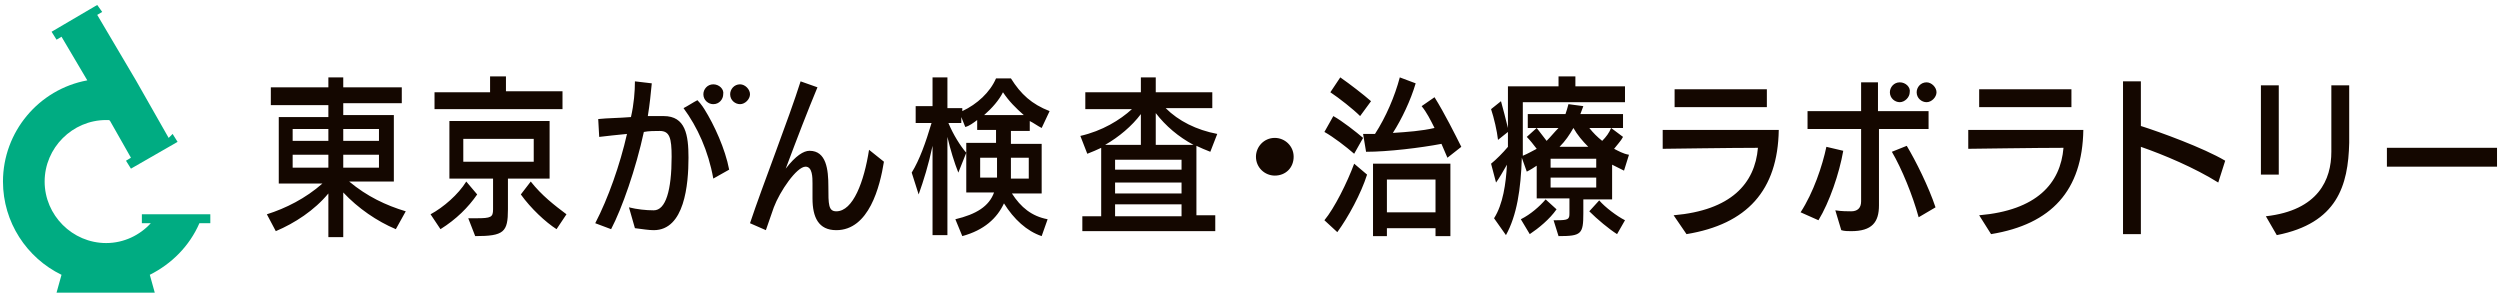
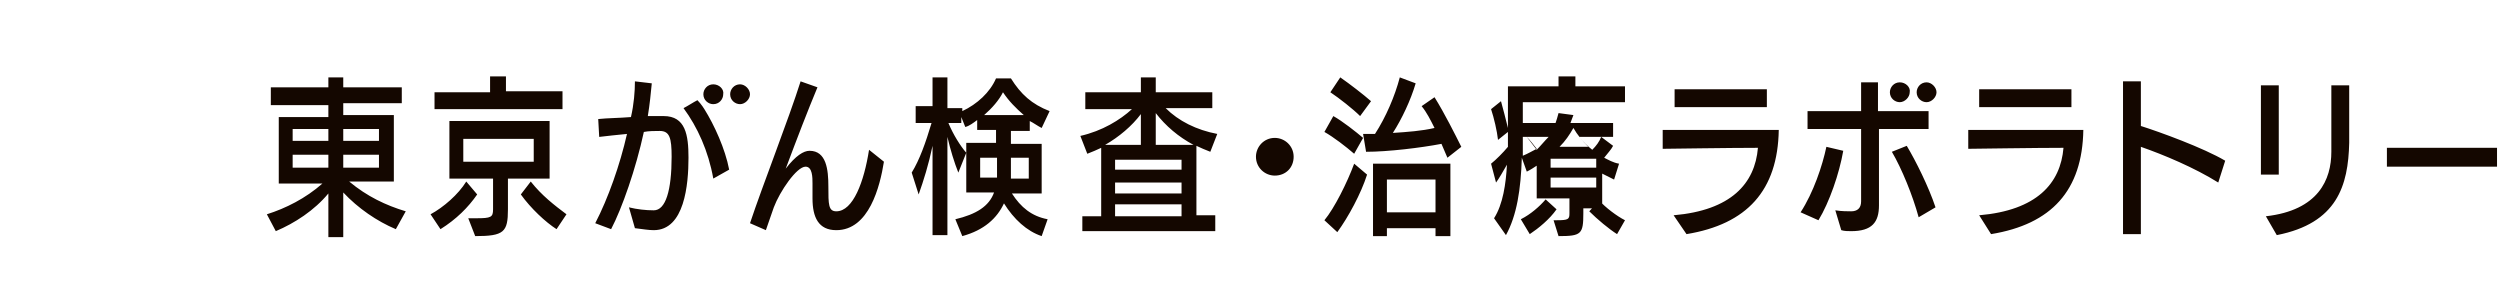
<svg xmlns="http://www.w3.org/2000/svg" version="1.1" id="レイヤー_1" x="0px" y="0px" width="252px" height="30px" viewBox="0 0 252 30" style="enable-background:new 0 0 252 30;" xml:space="preserve">
  <style type="text/css">
	.st0{fill:#00AC82;}
	.st1{fill:#140700;}
</style>
  <g>
-     <path class="st0" d="M21.2,22.5v-0.9h-6.9v0.9v0h0.9c-1.1,1.2-2.7,2-4.5,2c-3.4,0-6.2-2.8-6.2-6.2c0-3.4,2.8-6.2,6.2-6.2   c0.1,0,0.2,0,0.3,0l0.1,0.1l2.1,3.7l-0.5,0.3l0.5,0.8l4.7-2.7l-0.5-0.8L17,13.9l-3.3-5.8L9.8,1.5l0.5-0.3L9.8,0.5L5.2,3.2l0.5,0.8   l0.5-0.3l2.6,4.4C3.9,9,0.3,13.3,0.3,18.3c0,4.1,2.4,7.7,5.9,9.4l-0.5,1.8h9.9l-0.5-1.8c2.2-1.1,4-2.9,5-5.2L21.2,22.5L21.2,22.5z" />
-     <path class="st1" d="M65.9,23.2c-0.5,0-1.1-0.1-1.9-0.2l-0.6-2.1c0.8,0.2,1.7,0.3,2.5,0.3c1.2,0,1.8-2,1.8-5.4   c0-1.9-0.2-2.6-1.2-2.6c-0.5,0-1.1,0-1.6,0.1c-0.8,3.7-2.2,7.7-3.3,9.8L60,22.5c1.3-2.5,2.5-5.9,3.2-9c-1,0.1-2,0.2-2.8,0.3   l-0.1-1.8c0.9-0.1,2.1-0.1,3.3-0.2c0.3-1.3,0.4-2.6,0.4-3.6l1.7,0.2c-0.1,1-0.2,2.1-0.4,3.3c0.5,0,1.1,0,1.6,0   c2.2,0,2.5,1.9,2.5,4.2C69.4,18.6,69,23.2,65.9,23.2L65.9,23.2z M71.9,18c-0.5-2.8-1.6-5.2-3-7.1c0.4-0.2,1-0.6,1.4-0.8   C70.7,10.5,71,11,71,11c1,1.6,2.1,4,2.5,6.1L71.9,18z M89.1,16.3c-0.4,2.5-1.5,6.9-4.8,6.9c-1.8,0-2.4-1.3-2.4-3.2v-0.1   c0-0.4,0-0.9,0-1.4c0-0.6,0-1.7-0.7-1.7c-0.9,0-2.6,2.5-3.2,4.1c-0.3,0.9-0.5,1.4-0.8,2.3l-1.6-0.7c1.3-3.9,3.9-10.5,5.1-14.3   l1.7,0.6c-1,2.4-2,5-3.2,8.2c1-1.3,1.8-1.8,2.4-1.8h0c1.7,0,1.9,1.9,1.9,3.6c0,1.8,0,2.5,0.8,2.5c1.7,0,2.8-3,3.3-6.2L89.1,16.3z    M105,23.8c-1.5-0.5-2.8-1.7-3.8-3.3c-0.7,1.5-2,2.7-4.2,3.3l-0.7-1.7c2.1-0.5,3.4-1.3,3.9-2.7h-2.8v-5h3v-1.3l-1.9,0v-1   c-0.4,0.3-0.8,0.6-1.2,0.7l-0.4-1v0.6h-1.3c0.5,1.2,1.2,2.3,1.8,3l-0.8,2c-0.4-1-0.8-2.3-1.1-3.6v9.9H94v-9   c-0.4,1.9-0.9,3.5-1.4,4.9l-0.7-2.2c0.8-1.3,1.4-3,2-5h-1.6v-1.7H94V7.8h1.5v3.1H97v0.3c1.5-0.7,2.8-1.9,3.4-3.3h1.5   c1,1.6,2.1,2.6,3.9,3.3l-0.8,1.7c-0.4-0.2-0.8-0.5-1.2-0.7v1h-1.9v1.3h3.1v5h-3c0.9,1.4,2,2.3,3.6,2.6L105,23.8z M100.5,15.9h-1.7   v2h1.7c0-0.1,0-0.2,0-0.4V15.9z M103.2,11.6c-0.8-0.7-1.5-1.4-2.1-2.3c-0.4,0.8-1.1,1.6-1.9,2.3H103.2z M103.7,15.9h-1.8v1.7   c0,0.1,0,0.2,0,0.4h1.8V15.9z M109.1,23.4v-1.6h1.9v-6.9c-0.4,0.2-0.9,0.4-1.4,0.6l-0.7-1.8c2.2-0.5,4-1.6,5.2-2.7h-4.7V9.3h5.6   V7.8h1.5v1.5h5.7v1.6h-4.7c1.3,1.3,3.1,2.2,5.2,2.6l-0.7,1.8c-0.5-0.2-1-0.4-1.4-0.6v7h1.9v1.6H109.1z M115,11.5   c-0.9,1.2-2.2,2.3-3.6,3.1h3.6V11.5z M119.1,16.1h-6.7v1h6.7V16.1z M119.1,18.4h-6.7v1.1h6.7V18.4z M119.1,20.6h-6.7v1.2h6.7V20.6z    M120.3,14.6c-1.5-0.8-2.8-1.9-3.8-3.2v3.2H120.3z M128.5,17.7c-1,0-1.9-0.8-1.9-1.9c0-1,0.8-1.9,1.9-1.9c1,0,1.9,0.8,1.9,1.9   C130.4,16.9,129.6,17.7,128.5,17.7z M136.5,15.5c-0.8-0.7-2.1-1.7-3-2.2l0.9-1.6c0.9,0.5,2.3,1.6,3,2.2L136.5,15.5z M133.5,22.2   c1-1.2,2.3-3.8,3-5.7l1.3,1.1c-0.6,1.9-1.9,4.3-3,5.8L133.5,22.2z M137.1,11.7c-0.7-0.7-2.1-1.8-3-2.4l1-1.5c1,0.7,2.3,1.7,3.1,2.4   L137.1,11.7z M145.9,15.9l-0.6-1.4c-2.1,0.4-5.4,0.8-7.6,0.8l-0.3-1.8c0.4,0,0.8,0,1.2,0c1.1-1.7,2-3.8,2.5-5.7l1.6,0.6   c-0.5,1.7-1.4,3.6-2.3,5c1.5-0.1,2.9-0.2,4.2-0.5c-0.4-0.8-0.8-1.6-1.3-2.2l1.3-0.9c1,1.6,2.1,3.8,2.7,5L145.9,15.9z M144.7,23.8   V23h-4.9v0.8h-1.4v-7.3h7.8v7.3H144.7z M144.7,18.1h-4.9v3.3h4.9V18.1z M159.6,20.1v1.4c0,2.1-0.2,2.3-2.5,2.3l-0.5-1.6h0.3   c1.2,0,1.3-0.1,1.3-0.7v-1.5h-3.3v-3.3c-0.3,0.2-0.6,0.4-1,0.6l-0.5-1.4c-0.1,3.2-0.5,5.8-1.6,7.8l-1.2-1.7   c0.9-1.4,1.2-3.5,1.3-5.4c-0.4,0.7-0.8,1.4-1.1,1.8l-0.5-1.9c0.5-0.4,1.2-1.1,1.7-1.7c0-0.3,0-0.6,0-0.9v-0.6l-1,0.8   c-0.1-0.9-0.4-2.2-0.7-3.1l1-0.8c0.2,0.7,0.5,1.9,0.7,2.7V8.7h5.1v-1h1.7v1h5v1.6h-10.3v3.2c0,0.8,0,1.5,0,2.2   c0.5-0.2,1-0.5,1.4-0.7c-0.3-0.4-0.7-0.9-1-1.2l1-0.9c0.3,0.4,0.7,0.9,1,1.3c0.4-0.4,0.8-0.9,1.2-1.3h-3.1v-1.4h3.8   c0.1-0.3,0.2-0.6,0.3-1l1.5,0.2c-0.1,0.3-0.2,0.5-0.3,0.8h4.3v1.4h-3.4c0.4,0.5,0.8,0.9,1.3,1.3c0.4-0.4,0.7-0.8,0.9-1.3l1.2,0.9   c-0.2,0.4-0.6,0.8-0.9,1.2c0.4,0.2,0.9,0.5,1.5,0.6l-0.5,1.6c-0.4-0.2-0.8-0.4-1.2-0.6v3.5H159.6z M153.3,22.1c1-0.5,1.9-1.3,2.5-2   l1.1,1c-0.7,1-1.8,1.9-2.7,2.5L153.3,22.1z M160.9,16h-4.6v0.9h4.6L160.9,16z M160.9,17.9h-4.6v1h4.6V17.9z M160.1,14.8   c-0.6-0.6-1.1-1.2-1.5-1.9h0c-0.4,0.7-0.8,1.3-1.4,1.9H160.1z M163,23.6c-0.8-0.5-2-1.5-2.8-2.3l1-1.1c0.6,0.7,1.8,1.6,2.6,2   L163,23.6z M168.7,21.7c5.8-0.5,8.2-3.2,8.5-6.8c-2.6,0-9.4,0.1-9.6,0.1v-1.9h11.7c-0.1,6.1-3.2,9.5-9.3,10.5L168.7,21.7z    M168.8,10.7V9l9.3,0v1.8H168.8z M181.5,21.4c1.3-2,2.2-4.7,2.6-6.6l1.7,0.4c-0.4,2.3-1.4,5.2-2.5,7L181.5,21.4z M189.4,13   c0,1.2,0,7.4,0,7.7c0,1.7-0.7,2.6-2.8,2.6c-0.3,0-0.7,0-1-0.1l-0.6-2c0.6,0.1,1.3,0.1,1.6,0.1c0.6,0,1-0.3,1-1c0-0.7,0-4.3,0-7.3   h-5.4v-1.8h5.4l0-2.9h1.7l0,2.9h5.1V13H189.4z M193.4,21.9c-0.6-2.2-1.7-4.9-2.7-6.6l1.5-0.6c0.9,1.5,2.2,4.1,2.9,6.2L193.4,21.9z    M199.5,21.7c5.8-0.5,8.2-3.2,8.5-6.8c-2.6,0-9.4,0.1-9.6,0.1v-1.9H210c-0.1,6.1-3.2,9.5-9.3,10.5L199.5,21.7z M199.5,10.7V9l9.3,0   v1.8H199.5z M223.6,18.4c-2.4-1.5-5.5-2.8-7.8-3.6v8.8l-1.8,0V8.2h1.8v4.5c1.9,0.6,6.3,2.2,8.5,3.5L223.6,18.4z M227.9,17.6v-9h1.8   v9H227.9z M228.4,21.8c5.3-0.6,6.6-3.7,6.6-6.5c0-0.5,0-1.1,0-1.6c0-2,0-4.2,0-5.1h1.8c0,0.4,0,1.9,0,3.5c0,0.8,0,1.6,0,2.3   c-0.1,4.3-1.2,8.1-7.3,9.3L228.4,21.8z M240.6,16.8v-1.9h11.1v1.9H240.6z M71.9,8.5c-0.6,0-1,0.5-1,1c0,0.6,0.5,1,1,1   c0.6,0,1-0.5,1-1C73,9,72.5,8.5,71.9,8.5z M74.6,8.5c-0.6,0-1,0.5-1,1c0,0.6,0.5,1,1,1s1-0.5,1-1C75.6,9,75.1,8.5,74.6,8.5z    M191.5,8.3c-0.6,0-1,0.5-1,1c0,0.6,0.5,1,1,1s1-0.5,1-1C192.6,8.8,192.1,8.3,191.5,8.3z M194.2,8.3c-0.6,0-1,0.5-1,1   c0,0.6,0.5,1,1,1s1-0.5,1-1C195.2,8.8,194.7,8.3,194.2,8.3z M39.9,23.1c-1.9-0.8-3.8-2.1-5.3-3.7v4.5h-1.5v-4.4   c-1.4,1.7-3.4,3-5.3,3.8l-0.9-1.7c1.9-0.6,3.9-1.6,5.6-3.1h-4.4v-6.7h5v-1.2h-5.8V8.8h5.8v-1h1.5v1h5.9v1.6h-5.9v1.2h5.1v6.7h-4.5   c1.8,1.5,3.7,2.4,5.7,3L39.9,23.1z M33.1,13h-3.6v1.2h3.6V13z M33.1,15.6h-3.6v1.3h3.6V15.6z M38.2,13h-3.6v1.2h3.6V13z M38.2,15.6   h-3.6v1.3h3.6V15.6z M43.4,21.6c1.3-0.7,2.8-2,3.6-3.3l1.1,1.3c-0.9,1.3-2.1,2.5-3.7,3.5L43.4,21.6z M43.8,11V9.3h5.6V7.7H51v1.5   h5.7V11H43.8z M51.2,18v3.1c0,2.3-0.4,2.7-3.3,2.7L47.2,22H48c1.5,0,1.7-0.1,1.7-0.9V18h-4.4v-5.8h10.1V18H51.2z M53.8,14h-7.1v2.3   h7.1V14z M56.1,23.1c-1.1-0.7-2.6-2.1-3.6-3.5l1-1.3c1.1,1.4,2.4,2.4,3.6,3.3L56.1,23.1z" />
+     <path class="st1" d="M65.9,23.2c-0.5,0-1.1-0.1-1.9-0.2l-0.6-2.1c0.8,0.2,1.7,0.3,2.5,0.3c1.2,0,1.8-2,1.8-5.4   c0-1.9-0.2-2.6-1.2-2.6c-0.5,0-1.1,0-1.6,0.1c-0.8,3.7-2.2,7.7-3.3,9.8L60,22.5c1.3-2.5,2.5-5.9,3.2-9c-1,0.1-2,0.2-2.8,0.3   l-0.1-1.8c0.9-0.1,2.1-0.1,3.3-0.2c0.3-1.3,0.4-2.6,0.4-3.6l1.7,0.2c-0.1,1-0.2,2.1-0.4,3.3c0.5,0,1.1,0,1.6,0   c2.2,0,2.5,1.9,2.5,4.2C69.4,18.6,69,23.2,65.9,23.2L65.9,23.2z M71.9,18c-0.5-2.8-1.6-5.2-3-7.1c0.4-0.2,1-0.6,1.4-0.8   C70.7,10.5,71,11,71,11c1,1.6,2.1,4,2.5,6.1L71.9,18z M89.1,16.3c-0.4,2.5-1.5,6.9-4.8,6.9c-1.8,0-2.4-1.3-2.4-3.2v-0.1   c0-0.4,0-0.9,0-1.4c0-0.6,0-1.7-0.7-1.7c-0.9,0-2.6,2.5-3.2,4.1c-0.3,0.9-0.5,1.4-0.8,2.3l-1.6-0.7c1.3-3.9,3.9-10.5,5.1-14.3   l1.7,0.6c-1,2.4-2,5-3.2,8.2c1-1.3,1.8-1.8,2.4-1.8h0c1.7,0,1.9,1.9,1.9,3.6c0,1.8,0,2.5,0.8,2.5c1.7,0,2.8-3,3.3-6.2L89.1,16.3z    M105,23.8c-1.5-0.5-2.8-1.7-3.8-3.3c-0.7,1.5-2,2.7-4.2,3.3l-0.7-1.7c2.1-0.5,3.4-1.3,3.9-2.7h-2.8v-5h3v-1.3l-1.9,0v-1   c-0.4,0.3-0.8,0.6-1.2,0.7l-0.4-1v0.6h-1.3c0.5,1.2,1.2,2.3,1.8,3l-0.8,2c-0.4-1-0.8-2.3-1.1-3.6v9.9H94v-9   c-0.4,1.9-0.9,3.5-1.4,4.9l-0.7-2.2c0.8-1.3,1.4-3,2-5h-1.6v-1.7H94V7.8h1.5v3.1H97v0.3c1.5-0.7,2.8-1.9,3.4-3.3h1.5   c1,1.6,2.1,2.6,3.9,3.3l-0.8,1.7c-0.4-0.2-0.8-0.5-1.2-0.7v1h-1.9v1.3h3.1v5h-3c0.9,1.4,2,2.3,3.6,2.6L105,23.8z M100.5,15.9h-1.7   v2h1.7c0-0.1,0-0.2,0-0.4V15.9z M103.2,11.6c-0.8-0.7-1.5-1.4-2.1-2.3c-0.4,0.8-1.1,1.6-1.9,2.3H103.2z M103.7,15.9h-1.8v1.7   c0,0.1,0,0.2,0,0.4h1.8V15.9z M109.1,23.4v-1.6h1.9v-6.9c-0.4,0.2-0.9,0.4-1.4,0.6l-0.7-1.8c2.2-0.5,4-1.6,5.2-2.7h-4.7V9.3h5.6   V7.8h1.5v1.5h5.7v1.6h-4.7c1.3,1.3,3.1,2.2,5.2,2.6l-0.7,1.8c-0.5-0.2-1-0.4-1.4-0.6v7h1.9v1.6H109.1z M115,11.5   c-0.9,1.2-2.2,2.3-3.6,3.1h3.6V11.5z M119.1,16.1h-6.7v1h6.7V16.1z M119.1,18.4h-6.7v1.1h6.7V18.4z M119.1,20.6h-6.7v1.2h6.7V20.6z    M120.3,14.6c-1.5-0.8-2.8-1.9-3.8-3.2v3.2H120.3z M128.5,17.7c-1,0-1.9-0.8-1.9-1.9c0-1,0.8-1.9,1.9-1.9c1,0,1.9,0.8,1.9,1.9   C130.4,16.9,129.6,17.7,128.5,17.7z M136.5,15.5c-0.8-0.7-2.1-1.7-3-2.2l0.9-1.6c0.9,0.5,2.3,1.6,3,2.2L136.5,15.5z M133.5,22.2   c1-1.2,2.3-3.8,3-5.7l1.3,1.1c-0.6,1.9-1.9,4.3-3,5.8L133.5,22.2z M137.1,11.7c-0.7-0.7-2.1-1.8-3-2.4l1-1.5c1,0.7,2.3,1.7,3.1,2.4   L137.1,11.7z M145.9,15.9l-0.6-1.4c-2.1,0.4-5.4,0.8-7.6,0.8l-0.3-1.8c0.4,0,0.8,0,1.2,0c1.1-1.7,2-3.8,2.5-5.7l1.6,0.6   c-0.5,1.7-1.4,3.6-2.3,5c1.5-0.1,2.9-0.2,4.2-0.5c-0.4-0.8-0.8-1.6-1.3-2.2l1.3-0.9c1,1.6,2.1,3.8,2.7,5L145.9,15.9z M144.7,23.8   V23h-4.9v0.8h-1.4v-7.3h7.8v7.3H144.7z M144.7,18.1h-4.9v3.3h4.9V18.1z M159.6,20.1v1.4c0,2.1-0.2,2.3-2.5,2.3l-0.5-1.6h0.3   c1.2,0,1.3-0.1,1.3-0.7v-1.5h-3.3v-3.3c-0.3,0.2-0.6,0.4-1,0.6l-0.5-1.4c-0.1,3.2-0.5,5.8-1.6,7.8l-1.2-1.7   c0.9-1.4,1.2-3.5,1.3-5.4c-0.4,0.7-0.8,1.4-1.1,1.8l-0.5-1.9c0.5-0.4,1.2-1.1,1.7-1.7c0-0.3,0-0.6,0-0.9v-0.6l-1,0.8   c-0.1-0.9-0.4-2.2-0.7-3.1l1-0.8c0.2,0.7,0.5,1.9,0.7,2.7V8.7h5.1v-1h1.7v1h5v1.6h-10.3v3.2c0,0.8,0,1.5,0,2.2   c0.5-0.2,1-0.5,1.4-0.7c-0.3-0.4-0.7-0.9-1-1.2c0.3,0.4,0.7,0.9,1,1.3c0.4-0.4,0.8-0.9,1.2-1.3h-3.1v-1.4h3.8   c0.1-0.3,0.2-0.6,0.3-1l1.5,0.2c-0.1,0.3-0.2,0.5-0.3,0.8h4.3v1.4h-3.4c0.4,0.5,0.8,0.9,1.3,1.3c0.4-0.4,0.7-0.8,0.9-1.3l1.2,0.9   c-0.2,0.4-0.6,0.8-0.9,1.2c0.4,0.2,0.9,0.5,1.5,0.6l-0.5,1.6c-0.4-0.2-0.8-0.4-1.2-0.6v3.5H159.6z M153.3,22.1c1-0.5,1.9-1.3,2.5-2   l1.1,1c-0.7,1-1.8,1.9-2.7,2.5L153.3,22.1z M160.9,16h-4.6v0.9h4.6L160.9,16z M160.9,17.9h-4.6v1h4.6V17.9z M160.1,14.8   c-0.6-0.6-1.1-1.2-1.5-1.9h0c-0.4,0.7-0.8,1.3-1.4,1.9H160.1z M163,23.6c-0.8-0.5-2-1.5-2.8-2.3l1-1.1c0.6,0.7,1.8,1.6,2.6,2   L163,23.6z M168.7,21.7c5.8-0.5,8.2-3.2,8.5-6.8c-2.6,0-9.4,0.1-9.6,0.1v-1.9h11.7c-0.1,6.1-3.2,9.5-9.3,10.5L168.7,21.7z    M168.8,10.7V9l9.3,0v1.8H168.8z M181.5,21.4c1.3-2,2.2-4.7,2.6-6.6l1.7,0.4c-0.4,2.3-1.4,5.2-2.5,7L181.5,21.4z M189.4,13   c0,1.2,0,7.4,0,7.7c0,1.7-0.7,2.6-2.8,2.6c-0.3,0-0.7,0-1-0.1l-0.6-2c0.6,0.1,1.3,0.1,1.6,0.1c0.6,0,1-0.3,1-1c0-0.7,0-4.3,0-7.3   h-5.4v-1.8h5.4l0-2.9h1.7l0,2.9h5.1V13H189.4z M193.4,21.9c-0.6-2.2-1.7-4.9-2.7-6.6l1.5-0.6c0.9,1.5,2.2,4.1,2.9,6.2L193.4,21.9z    M199.5,21.7c5.8-0.5,8.2-3.2,8.5-6.8c-2.6,0-9.4,0.1-9.6,0.1v-1.9H210c-0.1,6.1-3.2,9.5-9.3,10.5L199.5,21.7z M199.5,10.7V9l9.3,0   v1.8H199.5z M223.6,18.4c-2.4-1.5-5.5-2.8-7.8-3.6v8.8l-1.8,0V8.2h1.8v4.5c1.9,0.6,6.3,2.2,8.5,3.5L223.6,18.4z M227.9,17.6v-9h1.8   v9H227.9z M228.4,21.8c5.3-0.6,6.6-3.7,6.6-6.5c0-0.5,0-1.1,0-1.6c0-2,0-4.2,0-5.1h1.8c0,0.4,0,1.9,0,3.5c0,0.8,0,1.6,0,2.3   c-0.1,4.3-1.2,8.1-7.3,9.3L228.4,21.8z M240.6,16.8v-1.9h11.1v1.9H240.6z M71.9,8.5c-0.6,0-1,0.5-1,1c0,0.6,0.5,1,1,1   c0.6,0,1-0.5,1-1C73,9,72.5,8.5,71.9,8.5z M74.6,8.5c-0.6,0-1,0.5-1,1c0,0.6,0.5,1,1,1s1-0.5,1-1C75.6,9,75.1,8.5,74.6,8.5z    M191.5,8.3c-0.6,0-1,0.5-1,1c0,0.6,0.5,1,1,1s1-0.5,1-1C192.6,8.8,192.1,8.3,191.5,8.3z M194.2,8.3c-0.6,0-1,0.5-1,1   c0,0.6,0.5,1,1,1s1-0.5,1-1C195.2,8.8,194.7,8.3,194.2,8.3z M39.9,23.1c-1.9-0.8-3.8-2.1-5.3-3.7v4.5h-1.5v-4.4   c-1.4,1.7-3.4,3-5.3,3.8l-0.9-1.7c1.9-0.6,3.9-1.6,5.6-3.1h-4.4v-6.7h5v-1.2h-5.8V8.8h5.8v-1h1.5v1h5.9v1.6h-5.9v1.2h5.1v6.7h-4.5   c1.8,1.5,3.7,2.4,5.7,3L39.9,23.1z M33.1,13h-3.6v1.2h3.6V13z M33.1,15.6h-3.6v1.3h3.6V15.6z M38.2,13h-3.6v1.2h3.6V13z M38.2,15.6   h-3.6v1.3h3.6V15.6z M43.4,21.6c1.3-0.7,2.8-2,3.6-3.3l1.1,1.3c-0.9,1.3-2.1,2.5-3.7,3.5L43.4,21.6z M43.8,11V9.3h5.6V7.7H51v1.5   h5.7V11H43.8z M51.2,18v3.1c0,2.3-0.4,2.7-3.3,2.7L47.2,22H48c1.5,0,1.7-0.1,1.7-0.9V18h-4.4v-5.8h10.1V18H51.2z M53.8,14h-7.1v2.3   h7.1V14z M56.1,23.1c-1.1-0.7-2.6-2.1-3.6-3.5l1-1.3c1.1,1.4,2.4,2.4,3.6,3.3L56.1,23.1z" />
  </g>
</svg>